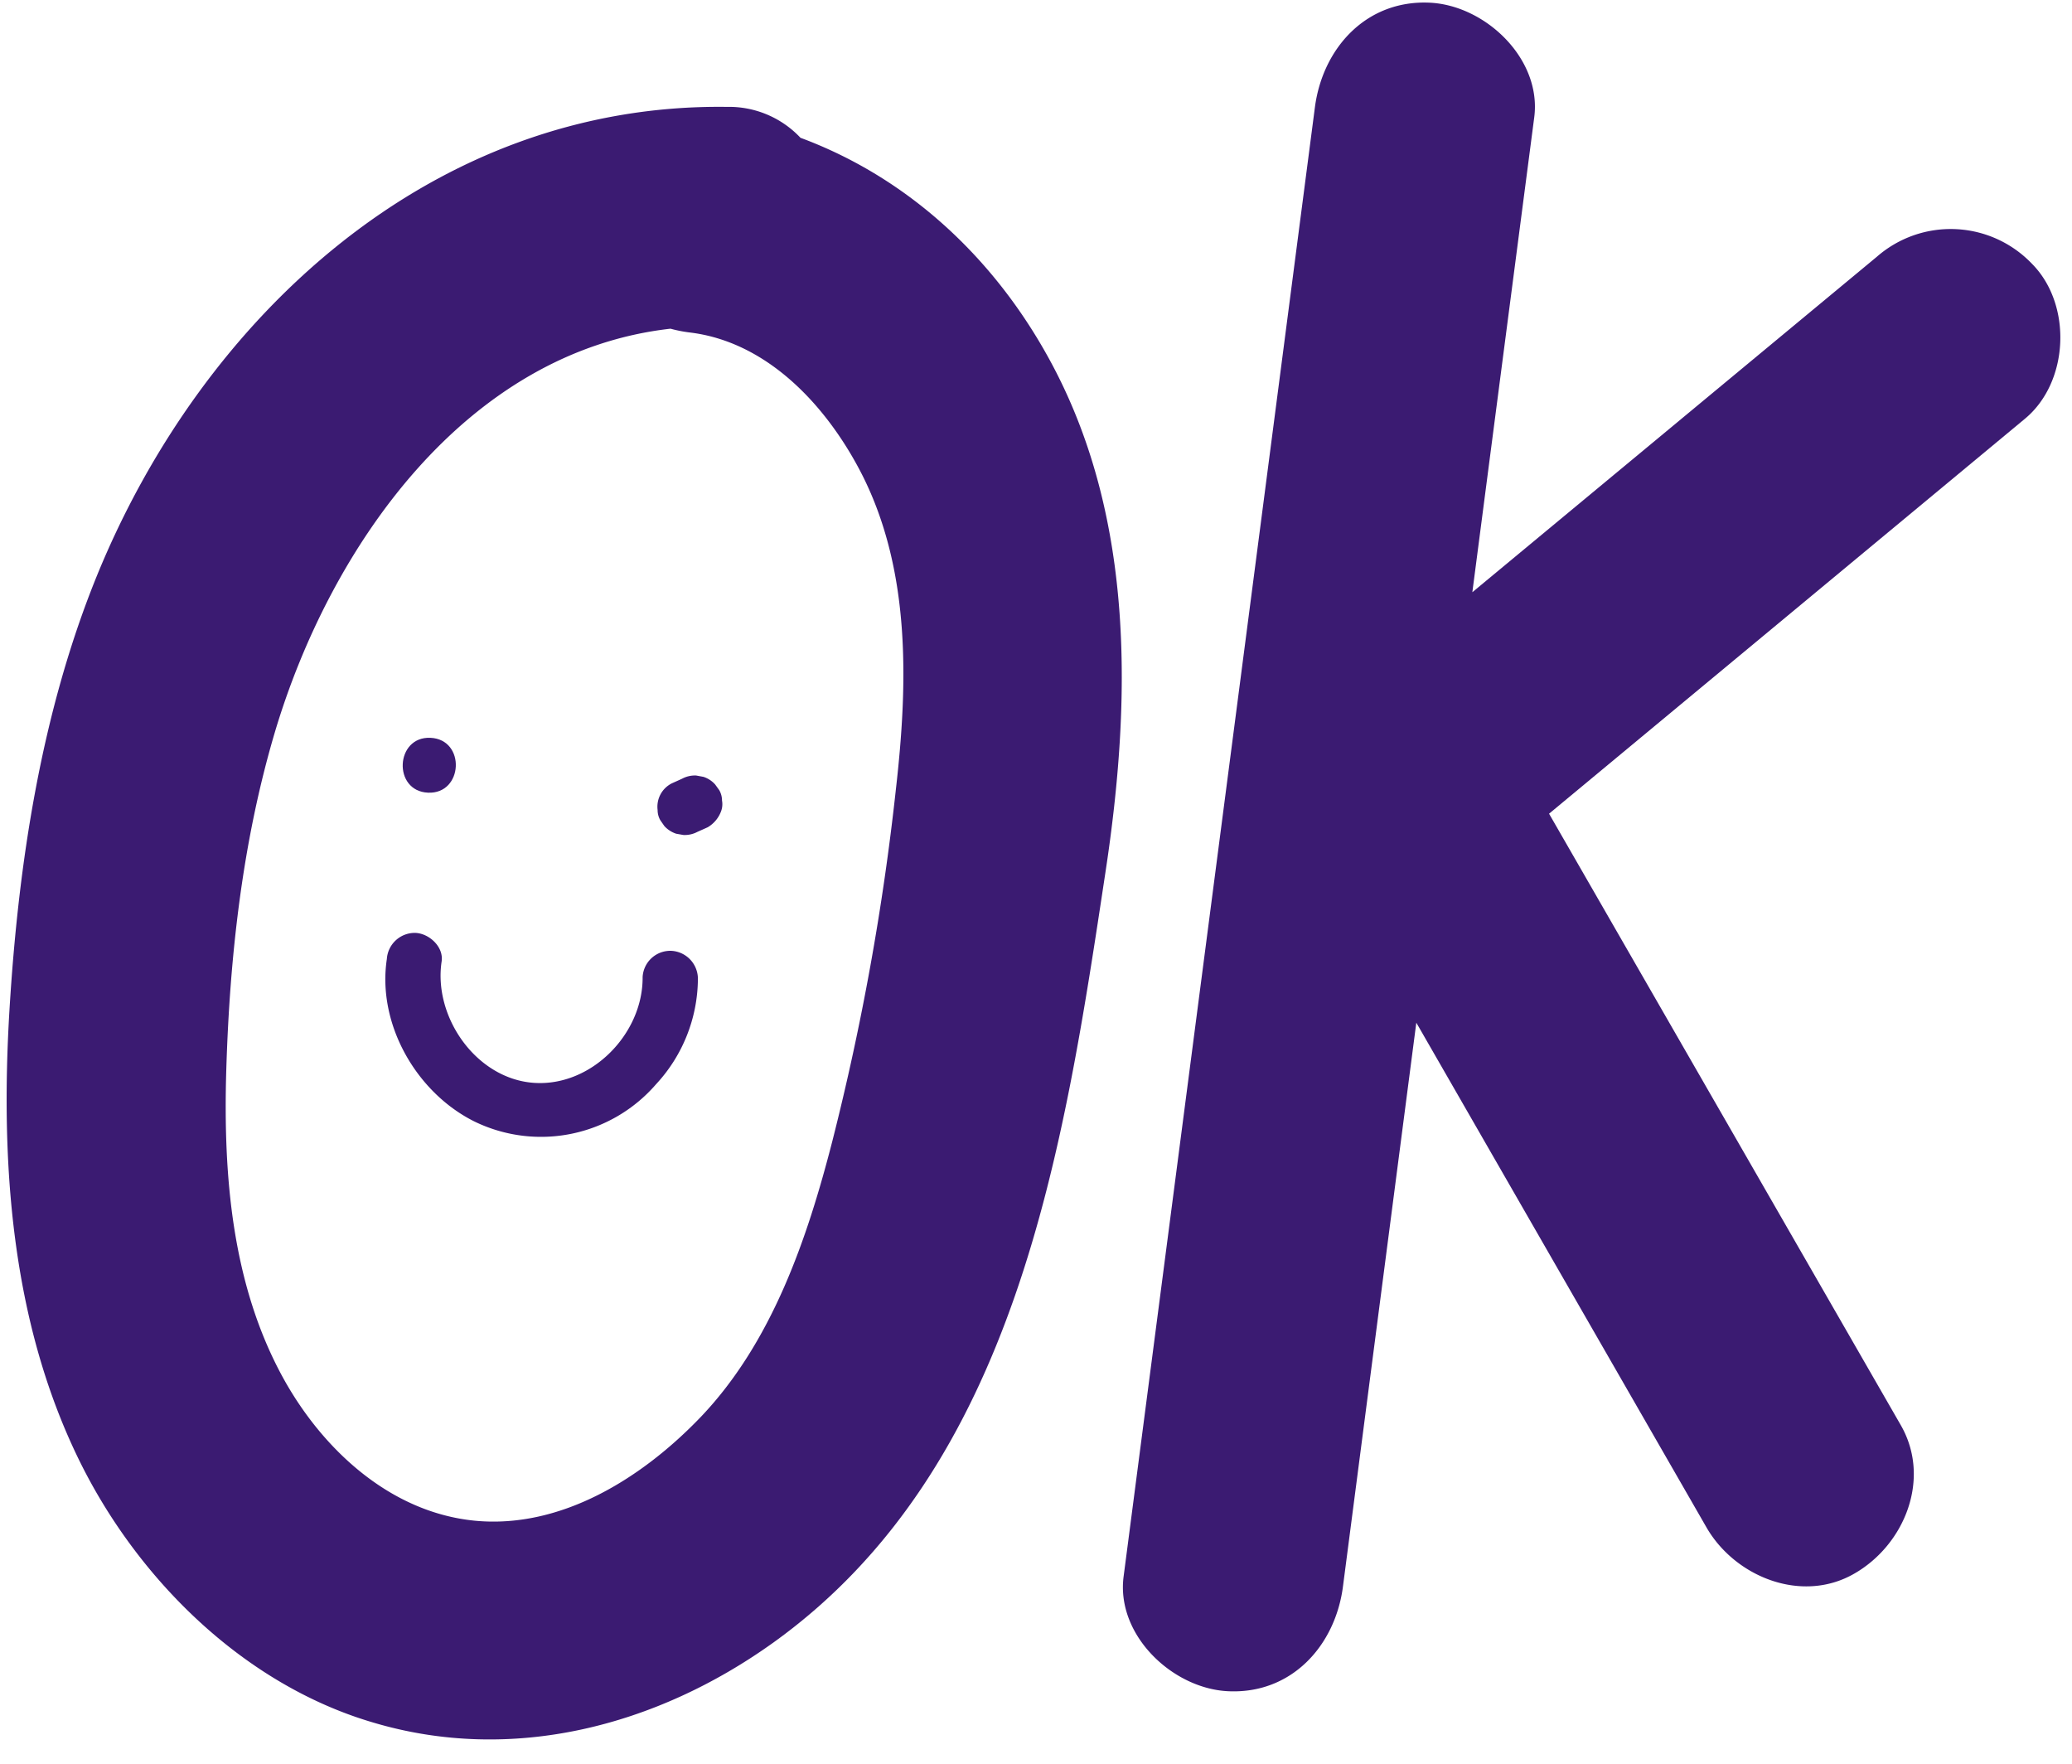
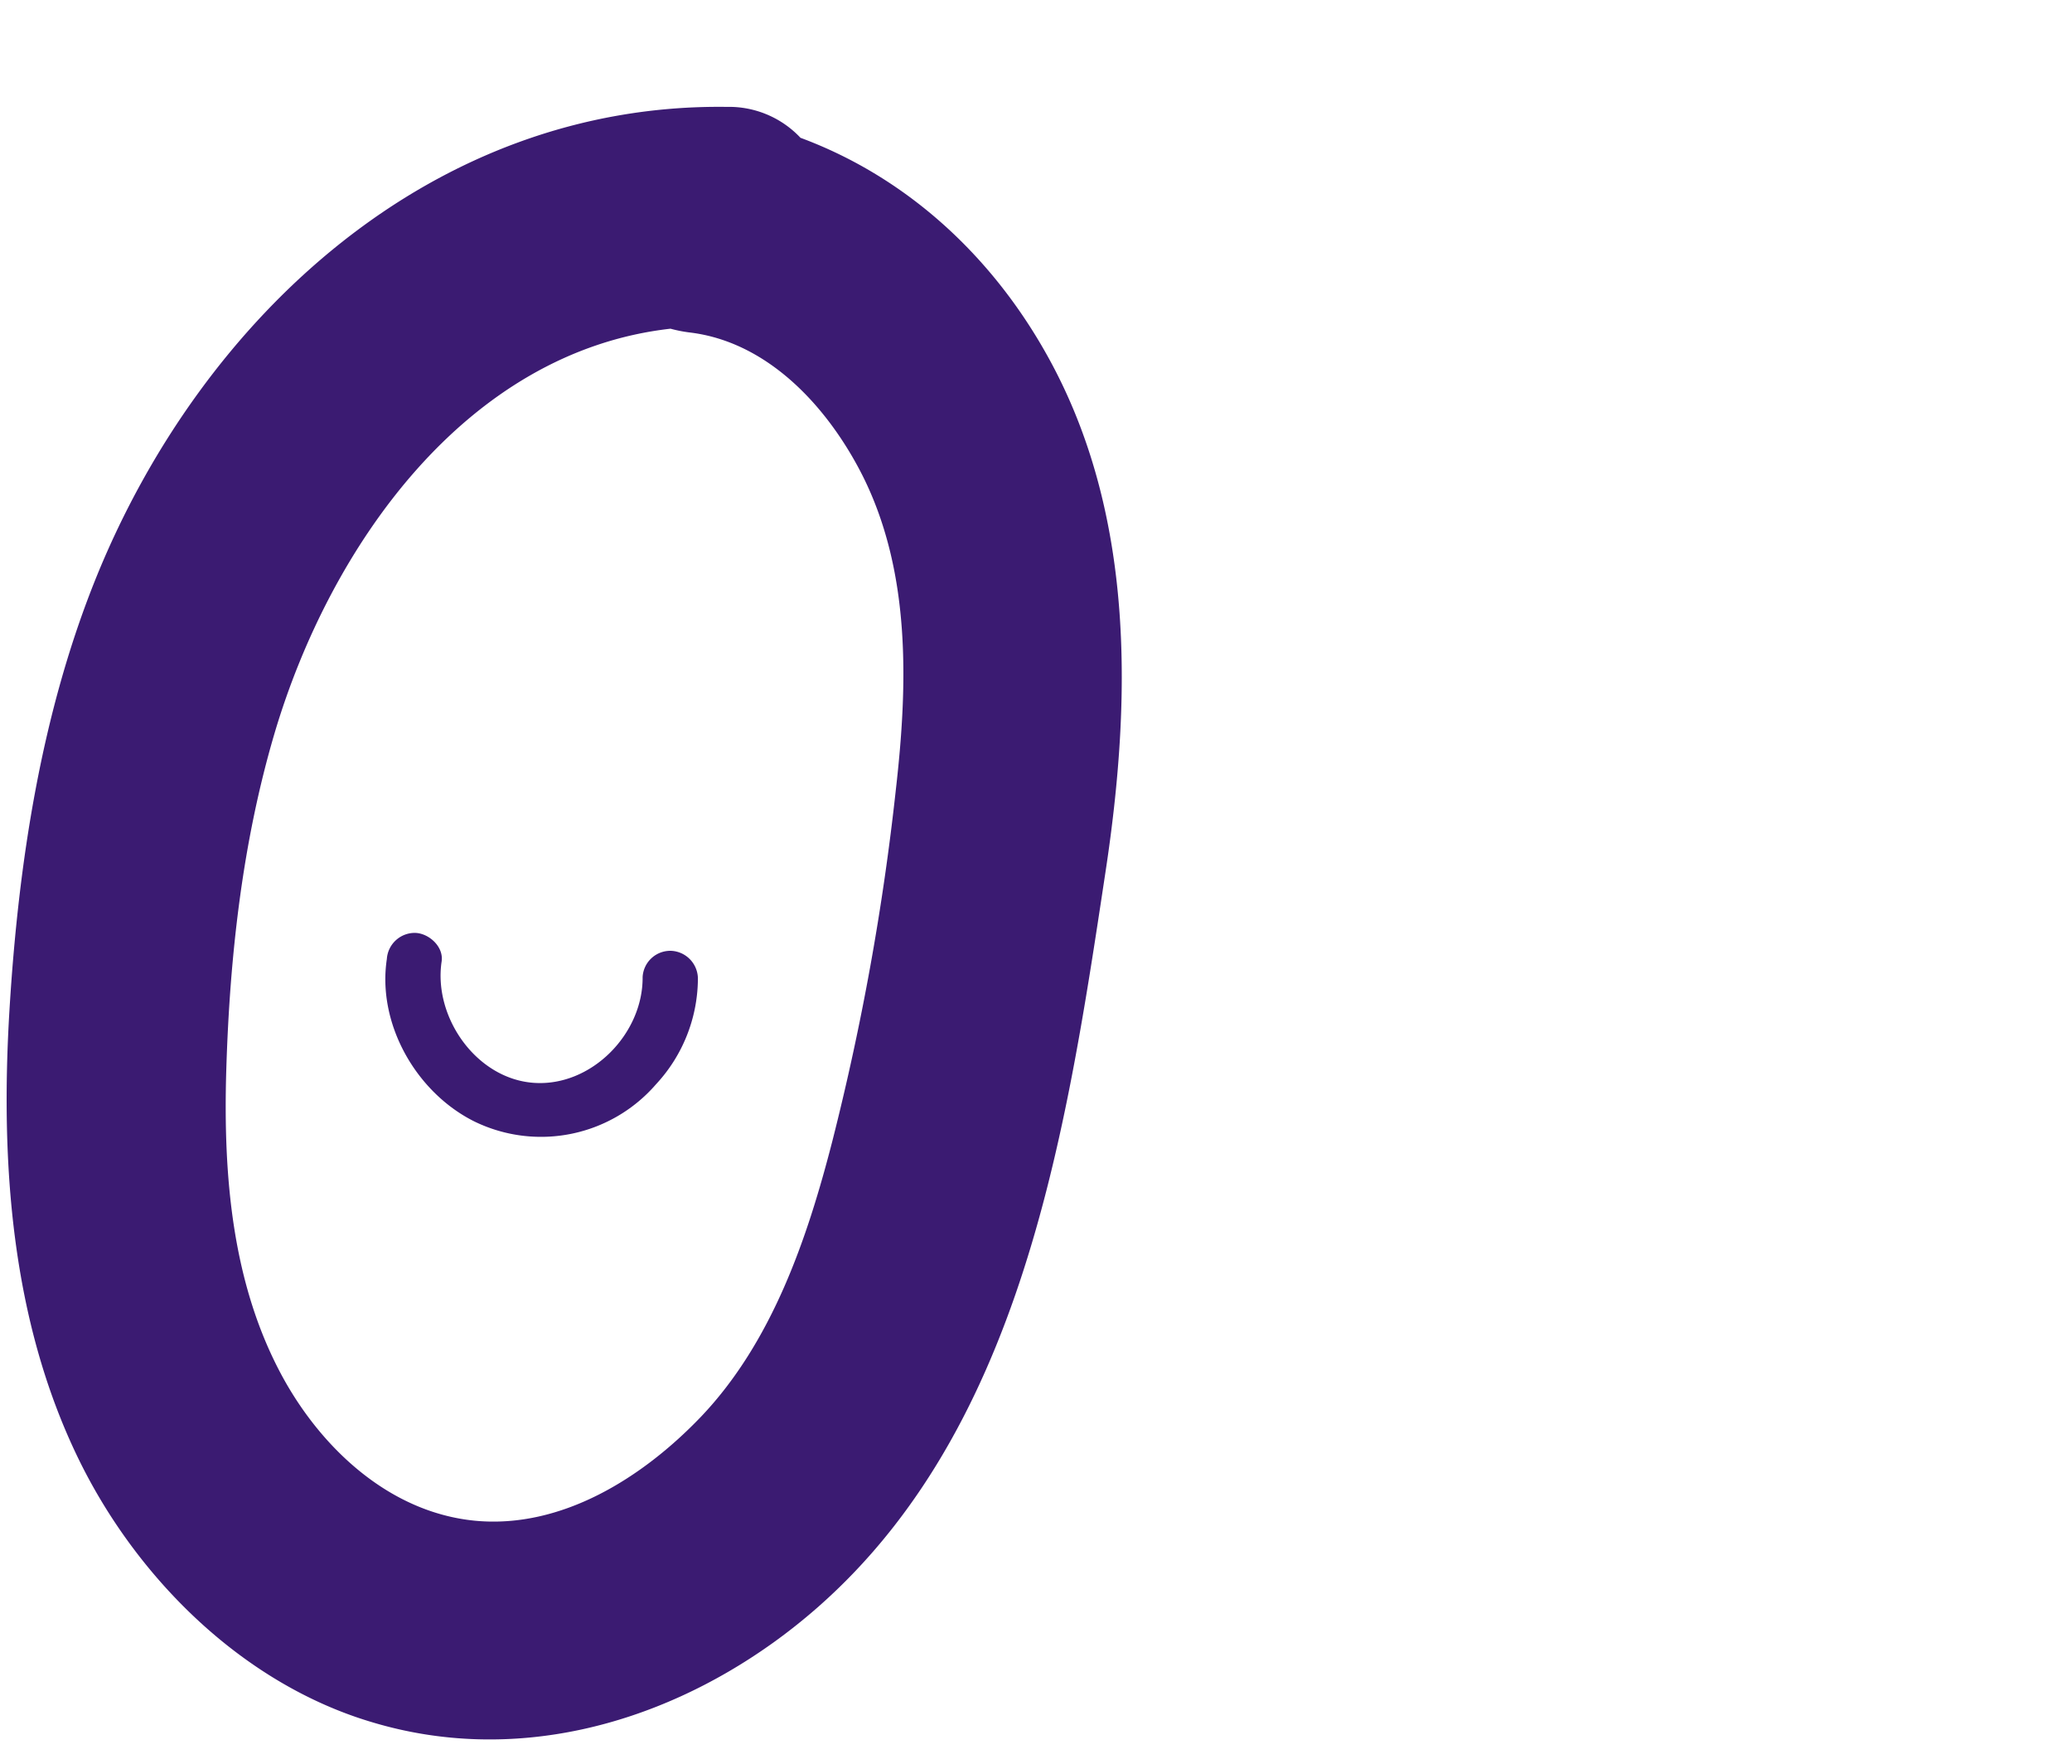
<svg xmlns="http://www.w3.org/2000/svg" fill="#3b1b72" height="210.6" preserveAspectRatio="xMidYMid meet" version="1" viewBox="4.6 24.0 247.4 210.6" width="247.4" zoomAndPan="magnify">
  <g id="change1_1">
    <path d="M130.32,67.69c-6.7-12.67-17.17-22.43-30.14-27.24a11.71,11.71,0,0,0-8.79-3.69c-35.1-.47-62.59,25-75.23,56-6.64,16.33-9.37,34.32-10.43,51.83-1.09,18.08.17,36.9,8.18,53.44,6.94,14.33,19.67,27,35.16,31.58,16.67,5,33.93.45,47.8-9.47,29.2-20.91,34.75-59.16,39.75-92.19C139.66,107.85,140.1,86.19,130.32,67.69Zm-18.75,50.54A304.24,304.24,0,0,1,104,160.16c-3,11.69-7.2,24.06-15.73,33-6.91,7.21-16.6,13.39-27,12.38-10.07-1-18.13-8.48-22.84-17-6.17-11.21-7.19-24.3-6.81-36.86.41-13.52,1.92-27.13,5.76-40.14C44,89.21,60.26,66,84.66,63.24a16.16,16.16,0,0,0,2.2.44c9.46,1.09,16.58,8.94,20.68,17C113.38,92.24,113,105.72,111.57,118.23Z" fill="inherit" />
-     <path d="M247.22,55.49a13.41,13.41,0,0,0-18.52-.84L180.4,94.7q3.69-28.33,7.39-56.69c.91-7-5.85-13.39-12.5-13.69-7.58-.34-12.77,5.45-13.69,12.5q-11.41,87.69-22.84,175.39c-.91,7,5.85,13.39,12.5,13.69,7.57.35,12.77-5.45,13.69-12.49l8.76-67.32,34.64,60.24c3.41,5.93,11.41,9.16,17.69,5.51,6-3.46,9.17-11.34,5.52-17.7q-21-36.51-42-73L246.37,74C251.67,69.62,252.05,60.35,247.22,55.49Z" fill="inherit" />
-     <path d="M56,112.08c-4.21-.19-4.52,6.36-.3,6.55S60.24,112.28,56,112.08Z" fill="inherit" />
-     <path d="M90.48,118.33l-.49-.68a3.19,3.19,0,0,0-1.4-.91l-.87-.16a3.23,3.23,0,0,0-1.67.38l-1.22.55a3.12,3.12,0,0,0-1.71,3.19,2.41,2.41,0,0,0,.33,1.23l.48.69a3.31,3.31,0,0,0,1.41.91l.86.15a3.22,3.22,0,0,0,1.67-.37l1.23-.55a3.7,3.7,0,0,0,1.59-1.89,2.41,2.41,0,0,0,.12-1.3A2.48,2.48,0,0,0,90.48,118.33Z" fill="inherit" />
    <path d="M84.75,137.51a3.31,3.31,0,0,0-3.42,3.13c.06,6.78-6.13,13.12-13,12.63s-12-7.84-11-14.48c.27-1.75-1.48-3.35-3.12-3.42a3.34,3.34,0,0,0-3.42,3.12c-1.18,7.78,3.55,16,10.53,19.43a18.16,18.16,0,0,0,21.61-4.48,18.64,18.64,0,0,0,5-12.5A3.35,3.35,0,0,0,84.75,137.51Z" fill="inherit" />
  </g>
</svg>